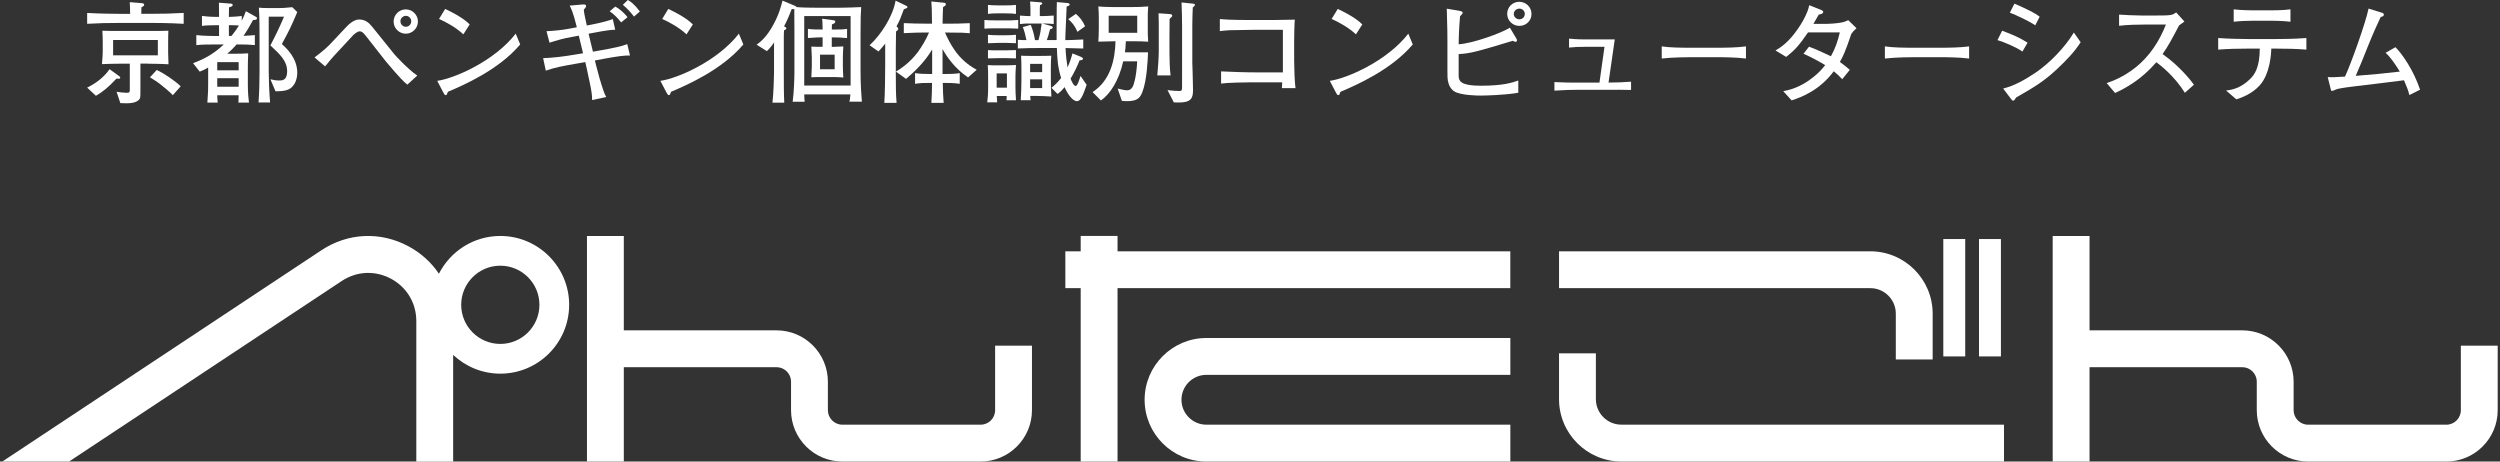
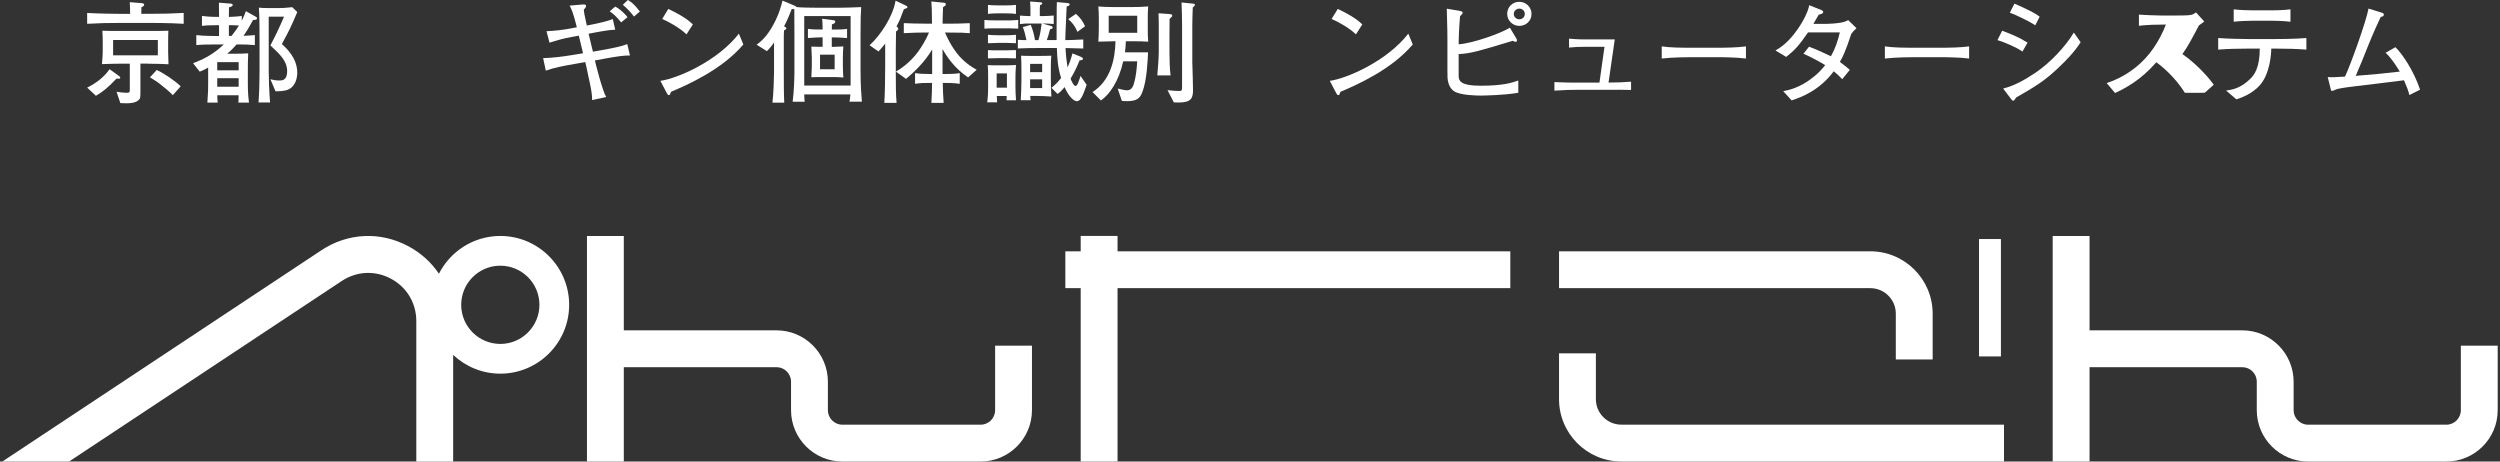
<svg xmlns="http://www.w3.org/2000/svg" id="_レイヤー_1" viewBox="0 0 650 120">
  <rect x="0" y="0" width="650" height="120" fill="#333333" stroke="none" />
  <defs>
    <style>.cls-1{fill:#fff;}</style>
  </defs>
  <g>
-     <path class="cls-1" d="M105.91,22.01c-1.04-.78-2.32-2.29-3.42-3.51-.73-.84-1.88-2.18-2.18-2.55l-5.19-6.61c-.55-.7-.96-1.19-1.62-1.19s-1.62,.93-1.77,1.1l-3.74,4.03c-2.15,2.29-2.32,2.61-3.22,3.68-.09,.11-.2,.26-.26,.29l-2.73-2.32c.73-.55,2.75-2.09,3.89-3.28l4.12-4.38c.67-.73,2.09-2.2,3.57-2.2,1.6,0,2.55,.81,3.45,1.94l5.77,7.16c.12,.14,3.42,3.8,5.91,5.48l-2.58,2.35Zm-.41-13.25c-1.74,0-3.16-1.42-3.16-3.16s1.42-3.16,3.16-3.16,3.16,1.42,3.16,3.16-1.42,3.16-3.16,3.16Zm.03-4.64c-.78,0-1.42,.64-1.42,1.42s.64,1.42,1.42,1.42,1.39-.64,1.39-1.42-.61-1.42-1.39-1.42Z" />
-     <path class="cls-1" d="M116.44,23.89c-.06,.12-.2,.58-.26,.67-.06,.12-.17,.17-.32,.17-.2,0-.29-.12-.61-.7l-1.57-3.01c4.47-.61,14.9-5.16,20.41-12.27l1.16,2.81c-5.68,6.7-14.82,10.61-18.82,12.32Zm4.03-14.96c-1.91-1.83-4.9-3.39-6.32-4l1.59-2.61c4.32,2.06,5.63,3.31,6.38,4.03l-1.65,2.58Z" />
    <path class="cls-1" d="M156.73,15.34l-2.06,.38,.29,1.19c.46,1.91,1.3,4.84,1.91,6.58,.26,.78,.38,1.04,.75,1.74l-3.68,.78c.03-1.04-.12-2.26-.58-4.41-.15-.67-.75-3.6-.9-4.21l-.29-1.25-2.78,.49c-2.52,.43-5.25,.93-7.48,1.74l-.7-3.25c2.61-.09,5.19-.41,7.77-.84l2.61-.43-1.1-4.58-1.94,.35c-1.83,.32-3.91,.9-5.68,1.48l-.78-2.99c2.03-.09,4.03-.29,6.03-.67l1.86-.35c-1.04-4.18-1.51-4.93-1.88-5.63l3.31-.29c.43-.03,.96-.06,.96,.38,0,.35-.23,.58-.58,.96,.06,.81,.17,1.36,.78,4.12l1.07-.2c1.51-.29,4.44-.93,5.68-1.48l.64,2.78c-.96,.03-1.97,.09-5.89,.84l-1.04,.2,1.13,4.67,1.97-.35c2.99-.52,5.65-1.07,6.96-1.62l.7,2.96c-1.51-.03-3.19,.2-7.05,.9Zm4.78-9.51c-1.1-1.33-1.74-2-2.99-2.9l1.45-1.22c1.39,.75,2.47,1.86,3.19,2.75l-1.65,1.36Zm3.33-1.51c-1.07-1.39-1.83-2.15-2.9-3.07l1.3-1.25c.75,.46,1.59,.96,3.13,2.99l-1.54,1.33Z" />
    <path class="cls-1" d="M174.46,23.89c-.06,.12-.2,.58-.26,.67-.06,.12-.17,.17-.32,.17-.2,0-.29-.12-.61-.7l-1.57-3.01c4.47-.61,14.9-5.16,20.41-12.27l1.16,2.81c-5.68,6.7-14.82,10.61-18.82,12.32Zm4.03-14.96c-1.91-1.83-4.9-3.39-6.32-4l1.59-2.61c4.32,2.06,5.63,3.31,6.38,4.03l-1.65,2.58Z" />
    <path class="cls-1" d="M220.84,26.45c.12-.41,.17-.7,.26-1.91h-12c.03,1.07,.06,1.54,.12,1.91h-3.13c.35-2.41,.46-6.53,.46-7.66V8.67c0-1.01-.03-5.42-.03-6.32-.2,.03-.29,.03-.67,0-1.16,2.99-1.65,3.86-2,4.46,.38,.23,.61,.38,.61,.55,0,.23-.26,.35-.61,.55,0,.35-.06,.46-.06,1.54v9.25c0,2.12,0,6.03,.12,8h-3.07c.29-2.41,.41-7.02,.41-7.86v-7.83c-.26,.52-1.19,1.65-1.86,2.29l-2.67-1.68c.84-.61,2.55-1.86,4.38-5.25,1.51-2.76,2.12-5.25,2.35-6.21l3.25,1.36c.15,.06,.17,.09,.43,.32,1.13,.14,4.18,.17,5.42,.17h5.65c1.74,0,3.94-.09,5.71-.17-.12,1.74-.17,3.04-.17,7.54v8.61c0,4.32,.23,6.99,.35,8.44h-3.25Zm.32-22.27h-12.06V22.24h12.06V4.18Zm-4.32,5.54h-.58v2.46h.49c.58,0,1.97-.06,2.52-.11-.06,.67-.12,2.09-.12,2.81v2.46c0,.73,.06,2.18,.12,2.81-.52-.06-1.94-.12-2.52-.12h-3.16c-.7,0-2,0-2.64,.06,0-.44,.12-2.35,.12-2.73v-2.52c0-.44-.12-2.35-.12-2.73,.67,.06,2.23,.06,2.93,.06v-2.46h-.46c-.29,0-1.57,.03-3.36,.17v-2.38c1.01,.17,2.26,.17,3.36,.17h.46c0-1.83-.06-2.32-.14-2.81l3.02,.41c.23,.03,.41,.15,.41,.35,0,.26-.12,.46-.87,.73-.03,.58-.03,.81-.03,1.33h.58c1.1,0,2.35,0,3.39-.17v2.38c-1.28-.12-2.67-.17-3.39-.17Zm.17,4.49h-3.8v3.8h3.8v-3.8Z" />
    <path class="cls-1" d="M235.78,2.09c-.15,.09-.58,.23-.78,.32-.84,2.29-1.04,2.84-1.91,4.44,.23,.17,.46,.41,.46,.64,0,.17-.06,.32-.58,.7,0,.67-.06,3.74-.06,4.35v6.67c0,2.49,0,5.36,.2,7.54h-3.19c.17-2,.23-7.57,.23-9.71v-5.68c-.78,.96-1.3,1.54-1.74,2.03l-2.32-1.62c2.96-2.73,6.06-7.48,6.76-11.6l2.73,1.31c.23,.11,.35,.2,.35,.38s-.09,.23-.14,.26Zm15.92,18.04c-3.65-2.43-5.74-5.74-6.64-7.39v6.5h.67c.81,0,2.61,0,3.8-.23v2.78c-1.39-.23-3.22-.23-3.8-.23h-.61c.06,2.32,.06,2.93,.23,5.19h-3.19c.14-2.46,.14-2.81,.17-5.19h-.41c-1.86,0-2.49,0-4,.23v-2.78c1.13,.17,2.29,.23,3.83,.23h.61v-6.38c-1.91,3.3-4.87,6.03-6.78,7.65l-2.64-1.88c1.1-.7,3.57-2.2,5.77-5.19,.9-1.22,2.09-3.19,2.84-4.99h-.99c-.75,0-4.15,.06-5.57,.17v-2.61c1.33,.09,4.18,.14,5.68,.14h1.65c-.03-3.91-.06-4.35-.17-5.77l3.42,.35c.2,.03,.35,.2,.35,.41,0,.26-.2,.38-.73,.73-.09,2.61-.12,3.16-.12,4.29h1.33c1.83,0,3.6-.03,5.74-.14v2.61c-1.39-.12-2.23-.17-5.83-.17h-.61c.14,.35,1.59,3.8,3.83,6.26,1.8,1.94,3.51,2.93,4.41,3.42l-2.26,2Z" />
    <path class="cls-1" d="M261.49,7.36h-2.23c-2.06,0-2.52,.03-3.31,.09v-2.26c.7,.06,1.25,.12,3.39,.12h2.12c1.02,0,1.8,0,3.28-.12v2.26c-1.57-.06-2.18-.09-3.25-.09Zm.2,18.7c.03-.49,.03-.55,.06-1.1h-2.58c.06,.81,.06,.9,.09,1.65h-2.58c.14-1.13,.23-2,.23-3.97v-2.67c0-1.07,0-1.68-.09-3.04,1.19,.06,1.59,.06,2.64,.06h2.29c.7,0,1.74-.06,2.41-.09-.12,1.28-.14,2.67-.14,2.99v2.73c0,1.16,.03,1.59,.14,3.45h-2.46Zm-.09-22.59h-2.35c-.9,0-1.36,.03-2.38,.14V1.28c.64,.06,1.25,.12,2.55,.12h2.09c.78,0,1.48,0,2.64-.12V3.62c-.84-.11-1.31-.14-2.55-.14Zm.23,7.68h-2.18c-.09,0-1.13,.03-2.78,.09v-2.2c1.02,.09,1.45,.12,2.55,.12h2.41c.84,0,1.31-.03,2.32-.12v2.2c-.87-.03-1.83-.09-2.32-.09Zm-.06,3.97h-2.26c-.9,0-1.77,.06-2.64,.06v-2.15c1.16,.06,1.59,.06,2.7,.06h2.12c.38,0,2.12-.09,2.46-.06v2.15c-.38,0-2.06-.06-2.38-.06Zm.03,3.97h-2.67v3.71h2.67v-3.71Zm19.6,5.86c-.38,.73-.78,1.36-1.39,1.36-.96,0-2.17-1.48-2.9-2.99-.09-.2-.2-.46-.32-.67-.87,1.07-1.36,1.45-1.83,1.77l-1.59-1.59c.84-.67,1.54-1.28,2.52-2.55-.93-2.96-1.01-5.34-1.1-7.8h-4.32c-2.35,0-3.39,.03-5.83,.12v-2.26c.73,.06,1.19,.09,2.23,.09-.23-1.22-.49-2.23-.93-3.39l2.06-.58c.58,1.42,.87,2.58,1.1,3.97h.9c.49-1.77,.61-2.52,.84-4.32h-3.04c-.96,0-1.36,0-2.61,.14v-2.2c.81,.09,2.23,.14,2.73,.14v-1.42c0-.52,0-1.13-.09-2.38l2.61,.2c.23,.03,.55,.03,.55,.29s-.35,.38-.58,.46c-.06,.78-.06,.9-.06,1.45v1.39h.75c.14,0,1.8-.03,2.87-.14v2.2c-.96-.09-1.94-.14-2.96-.14l2.12,.61c.35,.09,.58,.2,.58,.44,0,.35-.55,.43-.7,.46-.35,1.45-.58,2.09-.84,2.81h2.55v-3.36c0-5.31,.06-5.89,.06-6.52l2.58,.23c.29,.03,.75,.06,.75,.41,0,.26-.2,.32-.78,.52-.03,1.16-.29,6.26-.32,7.31,0,.64-.03,1.07-.03,1.42,.78,0,2.18-.03,4.67-.17v2.35c-2.75-.06-3.1-.09-4.61-.12,.09,1.91,.26,3.42,.52,5.02,.55-1.16,.96-2.38,1.28-3.63l2.15,.87c.23,.09,.58,.26,.58,.52,0,.35-.41,.38-.87,.41-.67,1.65-1.42,3.25-2.35,4.76,.26,.64,.78,1.91,1.34,1.91,.46,0,.98-1.77,1.25-2.61l1.59,2.29c-.26,.75-.75,2.18-1.13,2.93Zm-11.63,0h-1.91c.03,.55,.03,.61,.09,1.1h-2.55c.09-1.71,.17-3.42,.17-5.13v-3.16c0-1.36-.03-1.97-.09-3.28,.61,.03,1.31,.06,2.67,.06h2.15c1.65,0,2.09-.03,3.04-.06-.06,.81-.12,1.45-.12,3.22v2.32c0,2.15,.03,3.28,.14,5.08-1.39-.09-2.32-.15-3.6-.15Zm1.19-8.35h-3.13v2.15h3.13v-2.15Zm0,4.03h-3.13v2.26h3.13v-2.26Zm9.16-12.35c-.73-1.8-1.59-2.61-2.38-3.31l2-1.36c1.13,.99,1.8,1.91,2.38,3.22l-2,1.45Z" />
    <path class="cls-1" d="M294.32,10.73h-1.6c-.03,1.22-.14,2.09-.23,2.87h6c-.09,2.09-.29,7.36-1.51,10.41-.64,1.65-1.51,2.29-4.03,2.29-.67,0-.93-.03-1.28-.09l-1.07-3.19c.09,0,.17,.03,1.1,.26,.58,.14,1.04,.2,1.25,.2,1.04,0,1.39-.61,1.62-1.07,.12-.23,.87-2.06,1.1-6.47h-3.63c-1.13,5.08-3.48,8.58-5.8,10.18l-2.18-2.18c4.61-2.96,5.86-8.35,5.97-13.22-.73,0-.84,0-4.46,.11,.06-.84,.12-2.18,.12-3.48v-2.81c0-.38-.03-2.06-.12-2.87,1.04,.12,2.9,.17,4.03,.17h4.44c2.03,0,2.7-.03,4.49-.17-.11,1.01-.11,2.38-.11,2.99v2.67c0,1.65,0,1.97,.11,3.51-1.71-.11-2.26-.11-4.23-.11Zm1.36-6.64h-7.42v4.44h7.42V4.09Zm8.41,.84c-.03,1.48-.03,3.04-.03,4.52v4.06c0,1.62,.06,4.49,.29,6.09h-3.45c.14-1.22,.38-4.9,.38-6.09V6.03c0-.55-.03-1.42-.06-2.58l2.84,.2c.17,0,.72,.03,.72,.43,0,.23-.29,.49-.7,.84Zm6.03-2.99c-.06,1.77-.12,3.13-.12,4.64v9.89c0,.41,.06,.75,.12,3.89l.06,2.87c.06,2.29-.49,3.42-3.65,3.42-.52,0-.87,0-1.33-.03l-1.65-3.19c1.04,.14,2.38,.23,3.04,.23,.75,0,.75-.17,.75-1.45V6.87c0-2.09-.06-4.15-.14-6.23l2.81,.29c.49,.06,.67,.09,.67,.35,0,.17-.26,.41-.55,.67Z" />
-     <path class="cls-1" d="M333.28,22.91c.06-.43,.06-.64,.09-1.51h-7.86c-2,0-6.24,.09-8.03,.32v-3.16c3.1,.14,6.21,.26,9.34,.26h6.73V7.74h-7.02c-1.1,0-5.92,.09-6.9,.12-.99,.06-1.68,.14-2.47,.23v-3.13c.96,.09,1.48,.12,2.23,.15,.78,.06,4.32,.09,5.05,.09h6.79c1.45,0,3.97-.06,5.42-.09-.12,1.16-.17,4.55-.17,5.8v4.9c0,1.65,.12,5.63,.35,7.1h-3.54Z" />
    <path class="cls-1" d="M348.51,23.89c-.06,.12-.2,.58-.26,.67-.06,.12-.17,.17-.32,.17-.2,0-.29-.12-.61-.7l-1.57-3.01c4.47-.61,14.9-5.16,20.41-12.27l1.16,2.81c-5.68,6.7-14.82,10.61-18.82,12.32Zm4.03-14.96c-1.91-1.83-4.9-3.39-6.32-4l1.6-2.61c4.32,2.06,5.62,3.31,6.38,4.03l-1.65,2.58Z" />
    <path class="cls-1" d="M384.88,24.85c-.81,0-5.16-.06-6.78-1.1-.93-.61-1.45-1.65-1.65-2.76-.09-.58-.12-.67-.12-2.81v-7.48c0-1.71,0-2.67-.17-8.44l3.28,.55c.75,.2,.84,.2,.84,.55,0,.17-.06,.26-.67,.87-.29,3.3-.35,6.23-.35,6.5v.78c3.57-.2,11.13-2.9,13.31-4.32l1.71,2.87c0,.06,.14,.26,.14,.43,0,.23-.17,.38-.38,.38-.14,0-.29-.03-.73-.26-8.9,2.7-10.99,3.31-14.06,3.45v5.65c0,1.39,.61,2.58,5.71,2.58,5.94,0,8.24-.81,9.8-1.36v3.19c-3.51,.61-8.61,.73-9.89,.73Zm10.15-18.12c-1.71,0-3.16-1.36-3.16-3.13s1.39-3.13,3.13-3.13,3.19,1.36,3.19,3.16-1.42,3.1-3.16,3.1Zm0-4.49c-.75,0-1.45,.58-1.45,1.39s.7,1.39,1.45,1.39,1.42-.58,1.42-1.39-.64-1.39-1.42-1.39Z" />
    <path class="cls-1" d="M420.68,23.34h-9.89c-2.12,0-4.32,.06-6.64,.23v-2.23c2.15,.09,3.54,.14,4.52,.14h7.19l1.31-9.31h-4.67c-2.2,0-2.9,.03-4.55,.2v-2.32c2.15,.2,3.65,.2,4.12,.2h7.77l-1.62,11.22c2.44,0,3.77-.09,5.86-.23v2.15c-1.1-.03-2.03-.06-3.39-.06Z" />
    <path class="cls-1" d="M446.32,14.87h-6.64c-.38,0-4.73,0-7.63,.35v-3.16c2.18,.32,4.79,.35,7.63,.35h6.64c2.55,0,5.1-.03,7.63-.35v3.16c-2.52-.32-5.91-.35-7.63-.35Z" />
    <path class="cls-1" d="M481.36,8.76c-1.62,4.84-2.26,6.06-2.99,7.34,1.01,.73,1.65,1.28,2.58,2.06l-1.97,2.43c-.67-.75-1.42-1.42-2.2-2.06-3.71,4.96-8.29,6.7-10.96,7.57l-2.18-2.41c1.36-.26,4.35-.81,7.95-3.74,1.1-.87,2.09-1.89,2.96-3.02-1.16-.7-3.1-1.83-5.65-2.96l1.45-1.83c1.54,.52,4.96,2.12,5.68,2.49,1.1-1.91,1.83-4.03,2.32-6.21h-8.26c-2.41,3.51-3.48,4.64-5.68,6.38l-2.78-1.68c1.13-.67,3.31-1.94,5.86-5.68,.73-1.04,1.83-2.84,2.46-4.52,.26-.7,.35-1.1,.44-1.57l3.16,1.25c.17,.06,.49,.26,.49,.52,0,.41-.64,.61-1.16,.67-.23,.35-1.31,2.26-1.39,2.41h3.54c.52,0,2.26-.09,3.6-.32,.87-.14,1.48-.43,1.91-.64l2.15,2.09c-.75,.67-.9,.87-1.3,1.42Z" />
    <path class="cls-1" d="M504.34,14.87h-6.64c-.38,0-4.73,0-7.63,.35v-3.16c2.18,.32,4.79,.35,7.63,.35h6.64c2.55,0,5.1-.03,7.63-.35v3.16c-2.52-.32-5.91-.35-7.63-.35Z" />
    <path class="cls-1" d="M525.84,13.42c-1.51-1.13-4.96-2.55-6.5-2.99l1.22-2.44c2.73,1.02,4.32,1.68,6.61,3.1l-1.34,2.32Zm9.19,4.35c-3.63,3.42-5.97,4.78-10.82,7.57-.38,.58-.52,.84-.81,.84-.15,0-.23-.06-.58-.52l-2-2.64c3.04-.75,5.8-2.38,8.41-4.12,3.74-2.52,7.74-6.7,9.97-10.44l1.77,2.52c-1.62,2.52-3.74,4.73-5.94,6.78Zm-5.86-11.19c-1.45-.99-4.99-2.7-6.61-3.28l1.19-2.35c.67,.29,1.68,.7,3.31,1.51,2.09,1.01,2.67,1.45,3.25,1.88l-1.13,2.23Z" />
-     <path class="cls-1" d="M568.07,24.13c-2.64-4.23-6.18-7.05-7.42-7.95-4.03,4.64-8,6.73-10.73,8l-2.18-2.58c1.42-.49,4.35-1.54,7.54-4.09,3.63-2.9,6.18-6.84,7.86-11.13h-5.16c-2.09,0-4.96,.06-7.02,.32V3.8c.93,.09,4.49,.23,5.68,.23h4.26c2.84,0,3.16-.09,3.48-.14,.61-.09,1.13-.43,1.42-.67l2.15,2.38c-.55,.38-.73,.52-1.39,1.01-1.77,3.39-2.87,5.45-4.29,7.45,4.29,2.99,7.42,6.9,8.15,7.97l-2.35,2.09Z" />
+     <path class="cls-1" d="M568.07,24.13c-2.64-4.23-6.18-7.05-7.42-7.95-4.03,4.64-8,6.73-10.73,8l-2.18-2.58c1.42-.49,4.35-1.54,7.54-4.09,3.63-2.9,6.18-6.84,7.86-11.13c-2.09,0-4.96,.06-7.02,.32V3.8c.93,.09,4.49,.23,5.68,.23h4.26c2.84,0,3.16-.09,3.48-.14,.61-.09,1.13-.43,1.42-.67l2.15,2.38c-.55,.38-.73,.52-1.39,1.01-1.77,3.39-2.87,5.45-4.29,7.45,4.29,2.99,7.42,6.9,8.15,7.97l-2.35,2.09Z" />
    <path class="cls-1" d="M591.92,12.64h-1.39c0,1.19-.29,6.53-2.99,9.54-2.09,2.32-4.93,3.28-6.09,3.65l-2.67-2.29c1.33-.17,3.74-.49,6.32-3.07,1.02-.99,2.44-2.9,2.44-7.83h-3.16c-2.55,0-5.1,.06-7.65,.26v-3.01c2.58,.2,6.5,.26,7.65,.26h7.54c.26,0,4.61,0,7.74-.26v3.01c-2.58-.2-5.16-.26-7.74-.26Zm-1.39-7.25h-4.84c-1.54,0-3.45,.09-4.93,.26V2.43c1.62,.2,4.15,.26,4.93,.26h4.84c.26,0,3.04,0,4.99-.26v3.22c-2.15-.26-4.75-.26-4.99-.26Z" />
    <path class="cls-1" d="M626.43,24.7c-.32-1.25-.52-1.8-1.39-3.83-5.8,.73-7.6,.96-12.58,1.54-1.07,.12-4.29,.52-5.07,.84-.78,.35-.87,.38-1.07,.38-.26,0-.23-.09-.41-.78l-.7-2.81c.96,.06,1.83,.06,4.49-.12,1.48-3.13,5.45-14.18,6.12-17.69l3.19,.99c.55,.17,.78,.23,.78,.58,0,.44-.38,.52-.81,.61-.52,1.16-1.89,4-3.42,7.86-1.39,3.51-1.54,3.88-3.07,7.45,5.54-.46,6.15-.49,11.45-1.1-.17-.29-1.94-3.31-3.68-4.9l2.55-1.45c1.74,1.68,4.76,6.09,6.41,11.05l-2.78,1.39Z" />
  </g>
  <g>
    <path class="cls-1" d="M39.31,5.96h-8.28c-2.77,0-5.57,.06-8.37,.23V3.37c2.89,.17,7.1,.23,8.37,.23h2.8c0-1.04-.03-2.02-.09-3.03l2.97,.23c.61,.06,.78,.2,.78,.43,0,.32-.35,.49-.72,.66,0,.58-.03,1.15-.03,1.7h2.57c2.83,0,5.65-.06,8.45-.23v2.83c-3.63-.23-8.14-.23-8.45-.23Zm-9.03,14.48c-2.28,2.45-3.64,3.46-5.34,4.47l-2.28-2.13c1.79-.87,4.21-2.42,5.83-4.79l2.48,1.79c.2,.14,.29,.23,.29,.4,0,.35-.29,.32-.98,.26Zm8.25-3.9h-2.02v6.95c0,1.93,0,2.14-.55,2.6-.87,.72-2.31,.86-4.67,.72l-.98-2.94c.58,.09,1.93,.26,2.6,.26,.84,0,.84-.23,.84-.89v-6.69h-2.05c-1.47,0-3.46,.06-5.19,.12,.14-1.3,.2-2.91,.2-3.2v-2.57c0-.95-.03-1.93-.09-2.91,1.64,.06,2.39,.06,5.25,.06h6.49c2.42,0,3.98,0,5.42-.06-.03,.84-.06,1.07-.06,3.09v2.57c0,.09,.06,2.71,.09,3.06-2.54-.14-5.19-.14-5.28-.14Zm2.51-6.14h-11.63v3.98h11.63v-3.98Zm3.89,14.34c-.81-.86-2.22-2.02-2.74-2.42-1.15-.95-1.56-1.21-3.2-2.22l1.76-1.9c1.7,.75,4.82,2.83,6.23,4.24l-2.05,2.31Z" />
    <path class="cls-1" d="M65.8,5.19c-1.07,1.99-1.67,2.94-2.48,4.13,1.82-.09,2.28-.14,2.94-.2v2.6c-1.41-.14-2.8-.17-4.73-.17-.58,.66-1.5,1.62-2.45,2.42h2.19c.98,0,2.31-.03,3.26-.11-.09,1.36-.09,3.66-.09,4.18v3.87c0,2.28,.17,3.87,.29,4.76h-2.74c.03-.58,.03-.69,.06-1.9h-5.57c.03,.72,.03,1.04,.12,1.9h-2.68c.2-2.77,.2-3.58,.2-4.7v-4.41c-.89,.55-1.41,.75-2.19,1.07l-1.73-2.19c2.57-1.01,4.93-2.05,7.99-4.88h-2.16c-1.62,0-3.49,0-4.99,.17v-2.6c2.02,.23,4.82,.23,4.99,.23h.92v-2.8h-.98c-1.13,0-2.45,.03-3.46,.17v-2.6c1.38,.23,3.32,.26,3.46,.26h.98v-.52c0-1.9,0-2.11-.03-3.17l2.94,.23c.35,.03,.63,.03,.63,.38,0,.29-.09,.32-.95,.61,0,.58-.03,1.36-.03,1.9v.58c.66-.03,2.11-.06,3.35-.26v1.21c.61-1.15,.81-1.76,1.07-2.45l2.6,1.47c.17,.11,.29,.2,.29,.37,0,.43-.46,.43-1.01,.46Zm-3.75,10.96h-5.57v2.13h5.57v-2.13Zm0,4.18h-5.57v2.22h5.57v-2.22Zm-2.54-13.79v2.8h.69c.95-1.18,1.41-1.87,1.93-2.71-.81-.06-2.08-.09-2.63-.09Zm15.38,16.76c-1.01,.43-2.42,.43-3.26,.43l-1.33-3.12c.75,.2,1.53,.32,2.31,.32,.69,0,2.05,0,2.05-2.37,0-2.71-1.79-4.35-4.36-6.75,1.36-2.6,2.42-4.79,3.55-7.47h-3.98v14.22c0,1.47,.09,4.88,.35,8.08h-3c.2-2.65,.26-5.91,.26-7.88V10.21c0-2.34,0-5.89-.17-8.22,.95,.09,1.15,.11,2.91,.11h2.28c1.04,0,1.44-.03,3.49-.23l1.3,1.27c-1.73,4.07-2.02,4.64-4.01,8.31,1.18,1.07,4.01,3.63,4.01,7.47,0,1.18-.38,3.52-2.39,4.38Z" />
  </g>
  <g>
    <path class="cls-1" d="M130.08,61.35c-6.96,0-13,4-15.96,9.82-1.96-2.92-4.64-5.38-7.93-7.14h0c-7.28-3.91-15.75-3.52-22.63,1.04L.6,120H17.95l70.9-46.94c3.9-2.58,8.69-2.8,12.81-.59,4.12,2.22,6.58,6.33,6.58,11.01v36.53h9.58v-27.74c3.21,3.02,7.52,4.88,12.27,4.88,9.87,0,17.89-8.03,17.89-17.9s-8.03-17.9-17.89-17.9Zm10.17,17.9c0,5.61-4.56,10.17-10.17,10.17s-10.17-4.56-10.17-10.17,4.56-10.17,10.17-10.17,10.17,4.56,10.17,10.17Z" />
    <path class="cls-1" d="M258.73,106.65c0,2.08-1.69,3.77-3.77,3.77h-35.94c-2.08,0-3.77-1.69-3.77-3.77v-7.41c0-7.36-5.99-13.35-13.35-13.35h-39.71v-24.53h-9.58v58.64h9.58v-24.53h39.71c2.08,0,3.77,1.69,3.77,3.77v7.41c0,7.36,5.99,13.35,13.35,13.35h35.94c7.36,0,13.35-5.99,13.35-13.35v-16.77h-9.58v16.77Z" />
    <path class="cls-1" d="M639.82,89.88v16.77c0,2.08-1.69,3.77-3.77,3.77h-35.94c-2.08,0-3.77-1.69-3.77-3.77v-7.41c0-7.36-5.99-13.35-13.35-13.35h-39.71v-24.53h-9.58v58.64h9.58v-24.53h39.71c2.08,0,3.77,1.69,3.77,3.77v7.41c0,7.36,5.99,13.35,13.35,13.35h35.94c7.36,0,13.35-5.99,13.35-13.35v-16.77h-9.58Z" />
-     <path class="cls-1" d="M297.6,103.94c0,8.85,7.2,16.06,16.06,16.06h79.03v-9.58h-79.03c-3.57,0-6.48-2.91-6.48-6.48s2.9-6.48,6.48-6.48h79.03v-9.58h-79.03c-8.85,0-16.06,7.2-16.06,16.06Z" />
    <polygon class="cls-1" points="290.56 61.35 280.98 61.35 280.98 65.34 276.99 65.34 276.99 74.92 280.98 74.92 280.98 119.99 290.56 119.99 290.56 74.92 392.68 74.92 392.68 65.34 290.56 65.34 290.56 61.35" />
    <path class="cls-1" d="M414.93,103.79v-11.92h-9.58v11.92c0,8.93,7.27,16.2,16.2,16.2h99.49v-9.58h-99.49c-3.65,0-6.62-2.97-6.62-6.62Z" />
    <path class="cls-1" d="M492.91,81.54v11.92h9.58v-11.92c0-8.93-7.27-16.2-16.2-16.2h-80.94v9.58h80.94c3.65,0,6.62,2.97,6.62,6.62Z" />
    <rect class="cls-1" x="514.54" y="62.15" width="5.7" height="30.52" />
-     <rect class="cls-1" x="505.26" y="62.15" width="5.7" height="30.52" />
  </g>
</svg>